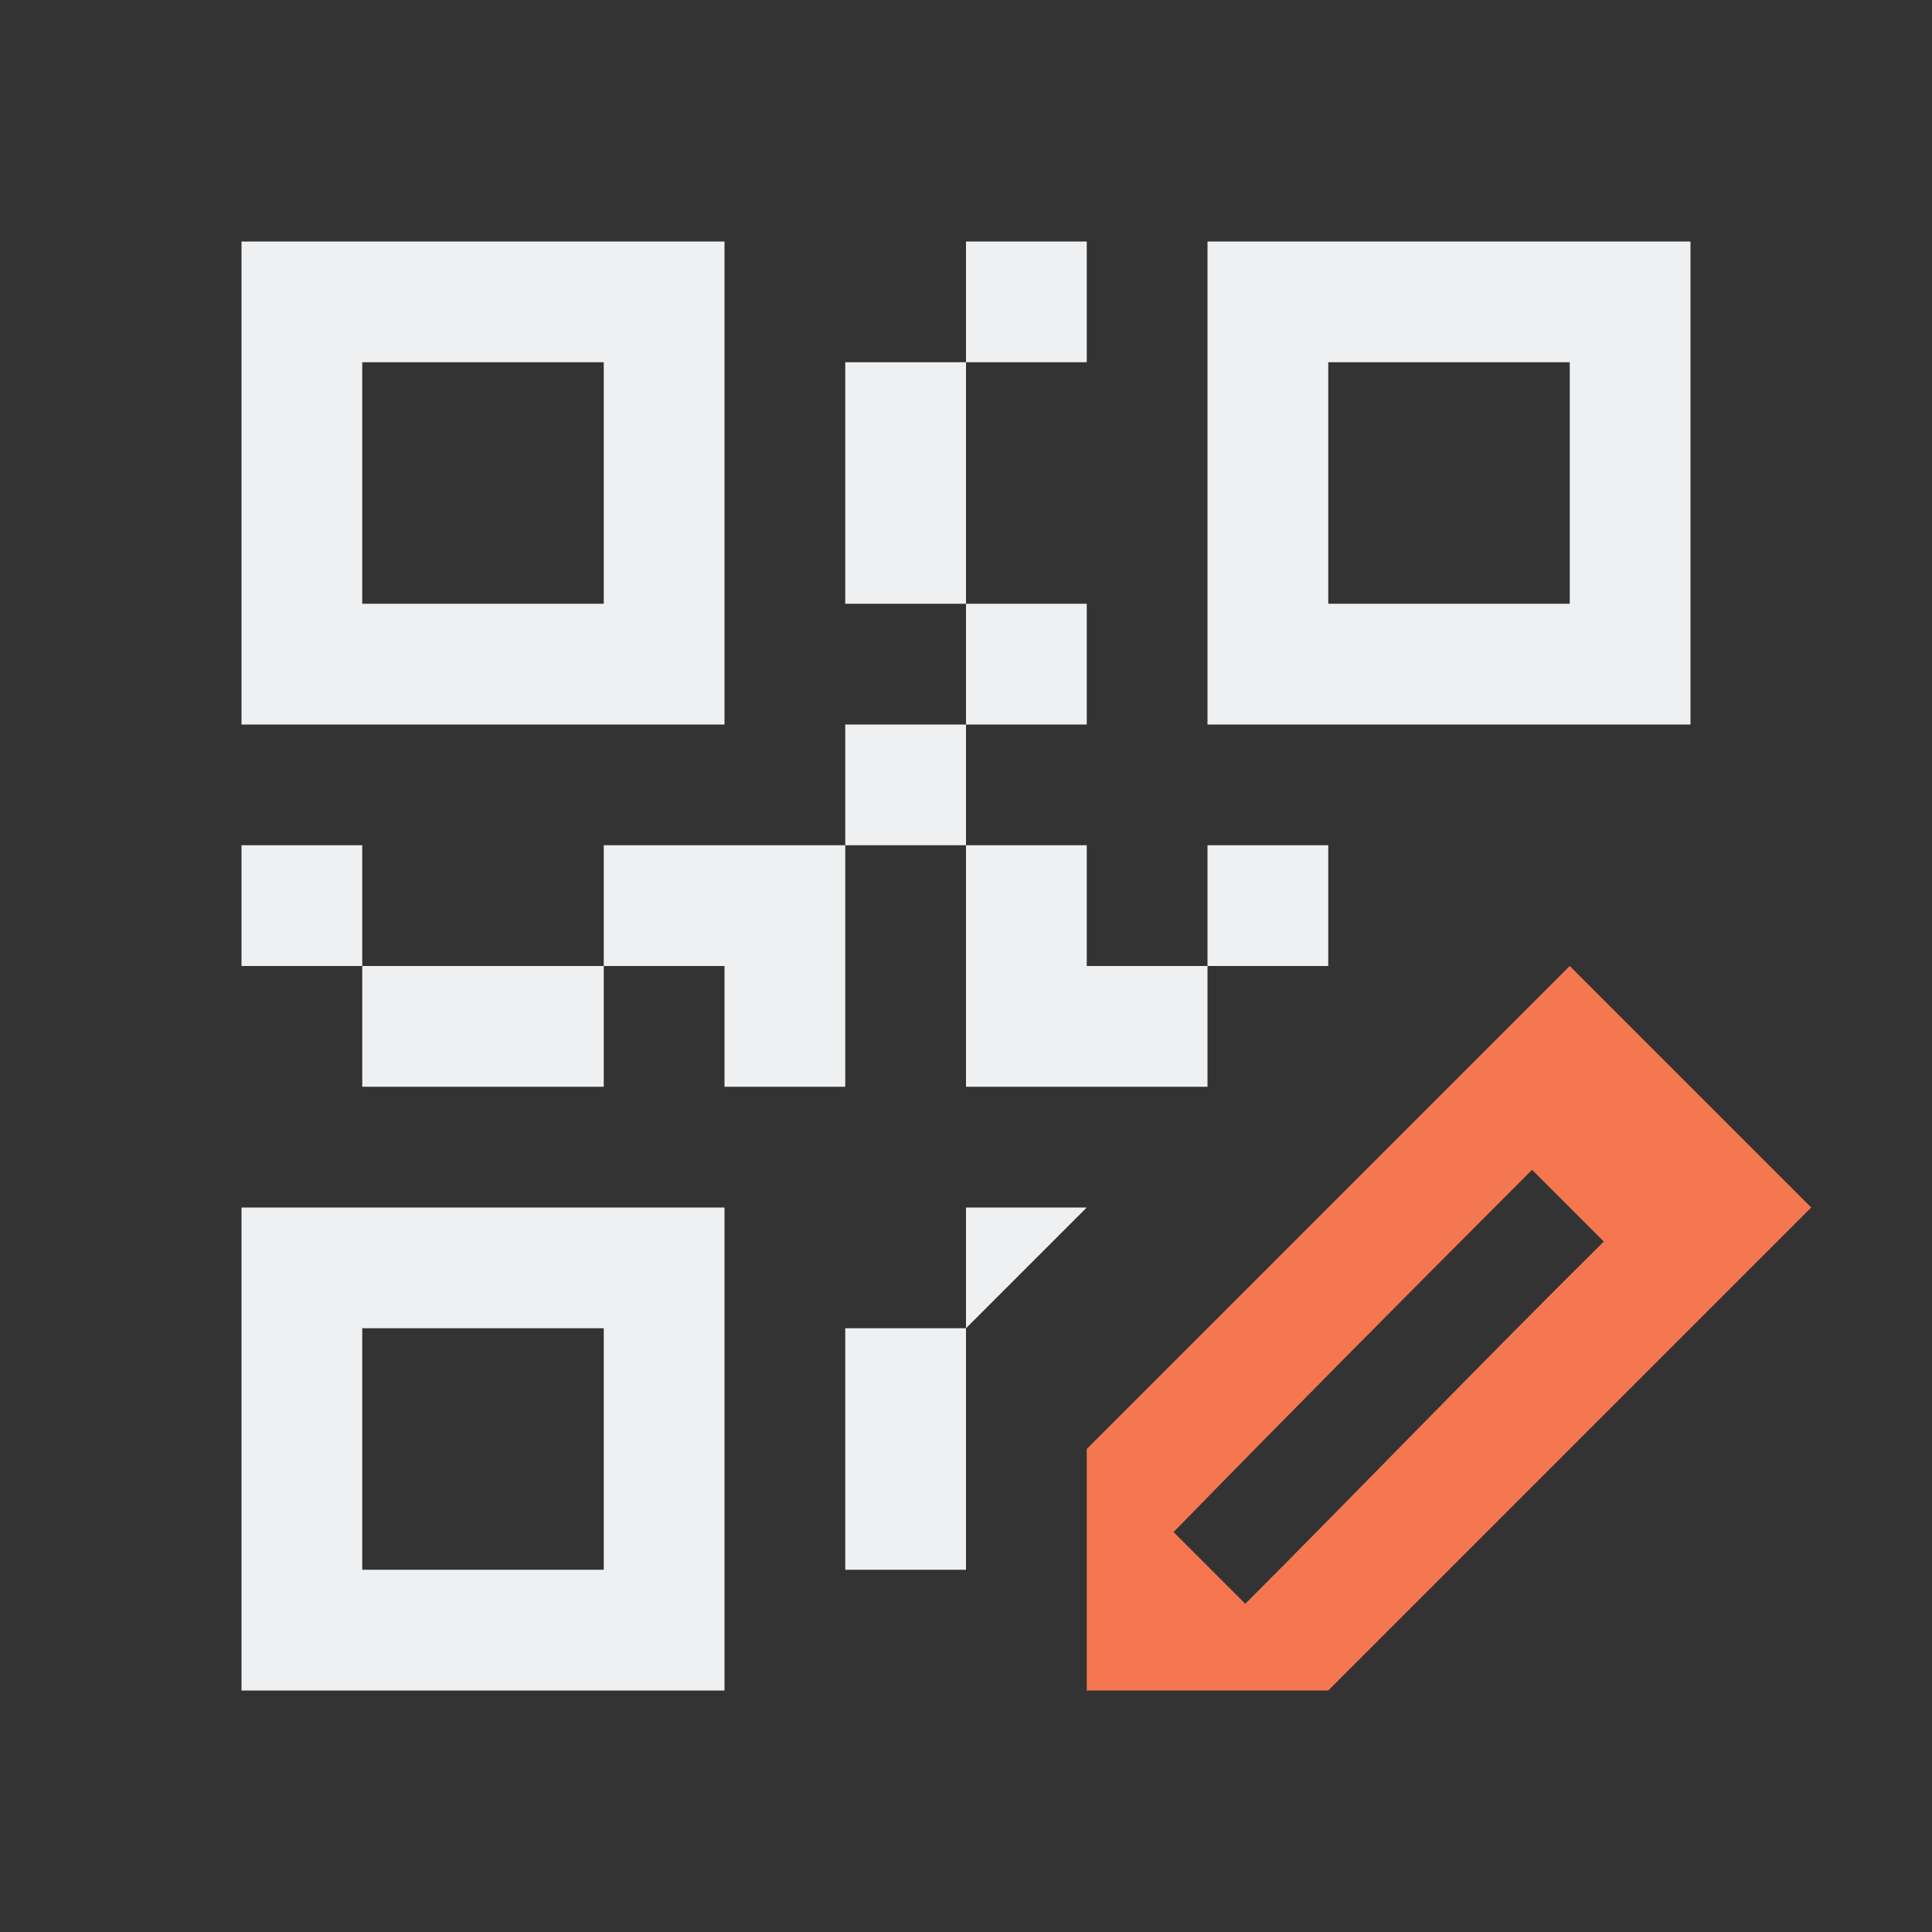
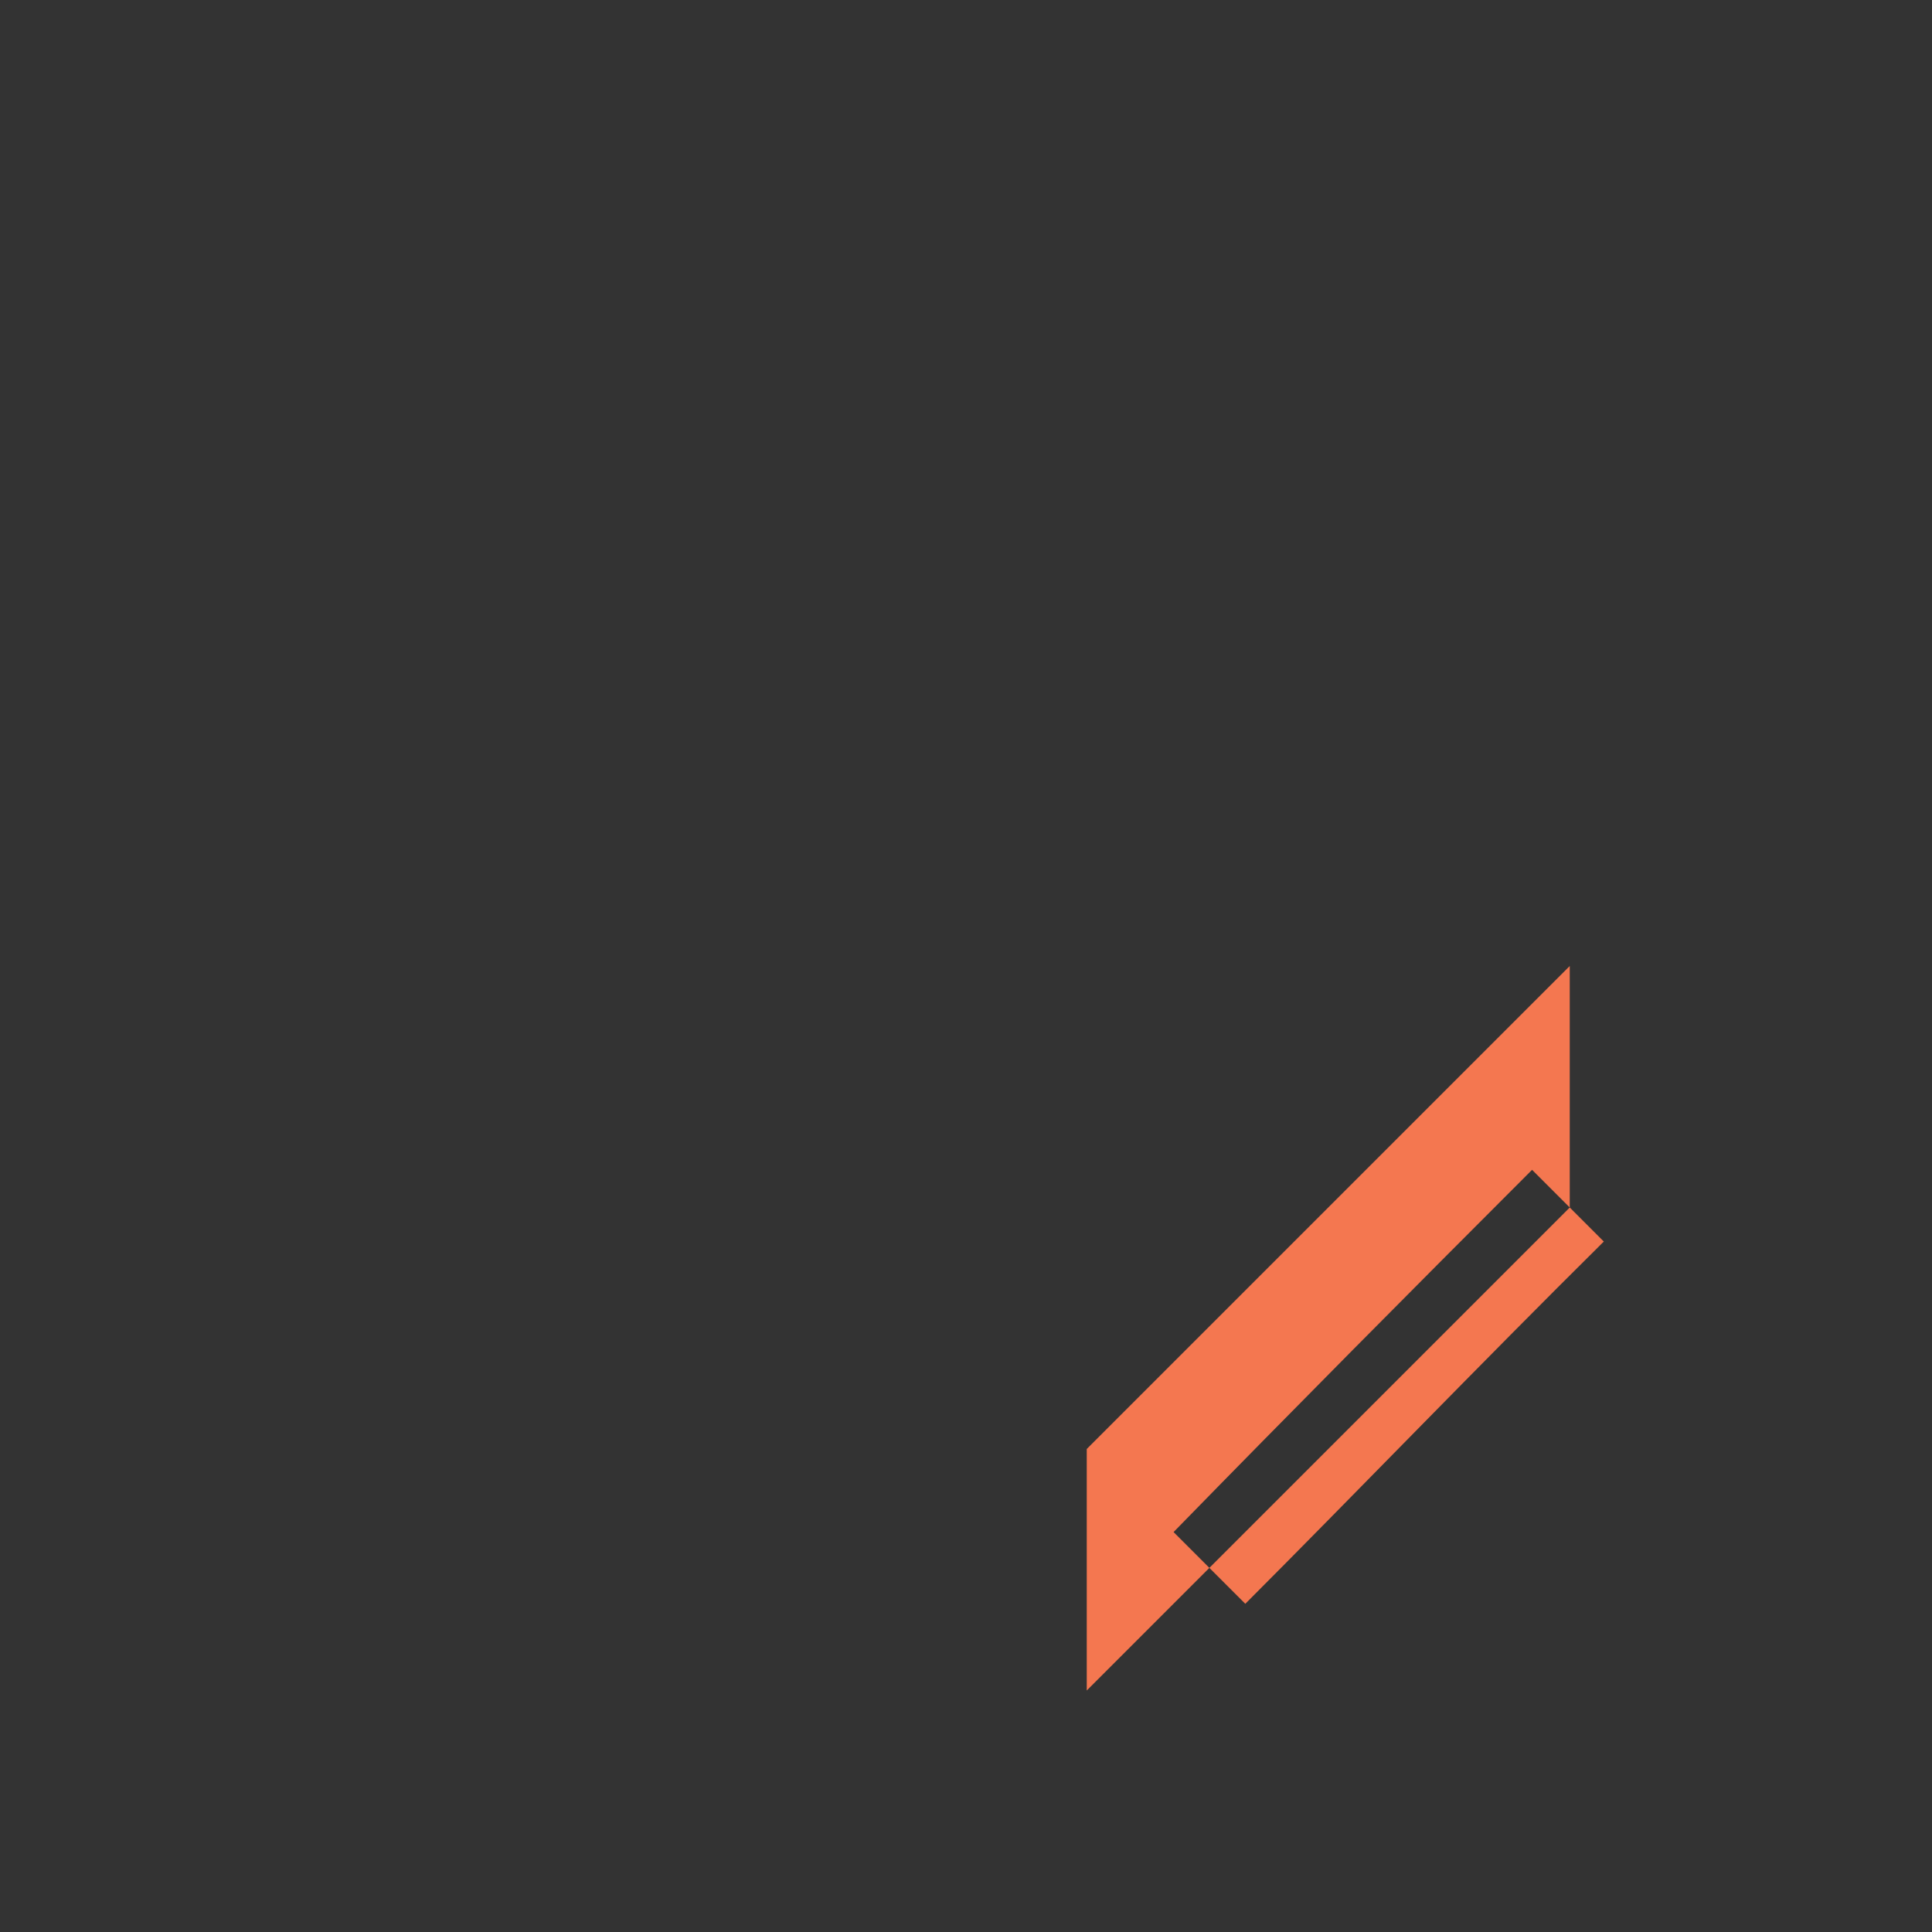
<svg xmlns="http://www.w3.org/2000/svg" height="16" width="16">
  <rect width="100%" height="100%" fill="#333333" stroke="none" />
-   <path d="m2 2v4h4v-4zm6 0v1h1v-1zm0 1h-1v2h1zm0 2v1h1v-1zm0 1h-1v1h1zm0 1v1 1h2v-1h-1v-1zm2 1h1v-1h-1zm-3-1h-1-1v1h1v1h1zm-2 1h-2v1h2zm-2 0v-1h-1v1zm7-6v4h4v-4zm-7 1h2v2h-2zm8 0h2v2h-2zm-9 7v4h4v-4zm6 0v1l1-1zm0 1h-1v2h1zm-5 0h2v2h-2z" fill="#eff0f1" />
-   <path d="m13 8-4 4v1 1h2l4-4zm-.312 1.688.594.594c-1.033 1.023-2.088 2.118-2.969 3l-.594-.594c.983-1.007 1.974-2.005 2.969-3z" fill="#f47750" />
+   <path d="m13 8-4 4v1 1l4-4zm-.312 1.688.594.594c-1.033 1.023-2.088 2.118-2.969 3l-.594-.594c.983-1.007 1.974-2.005 2.969-3z" fill="#f47750" />
</svg>